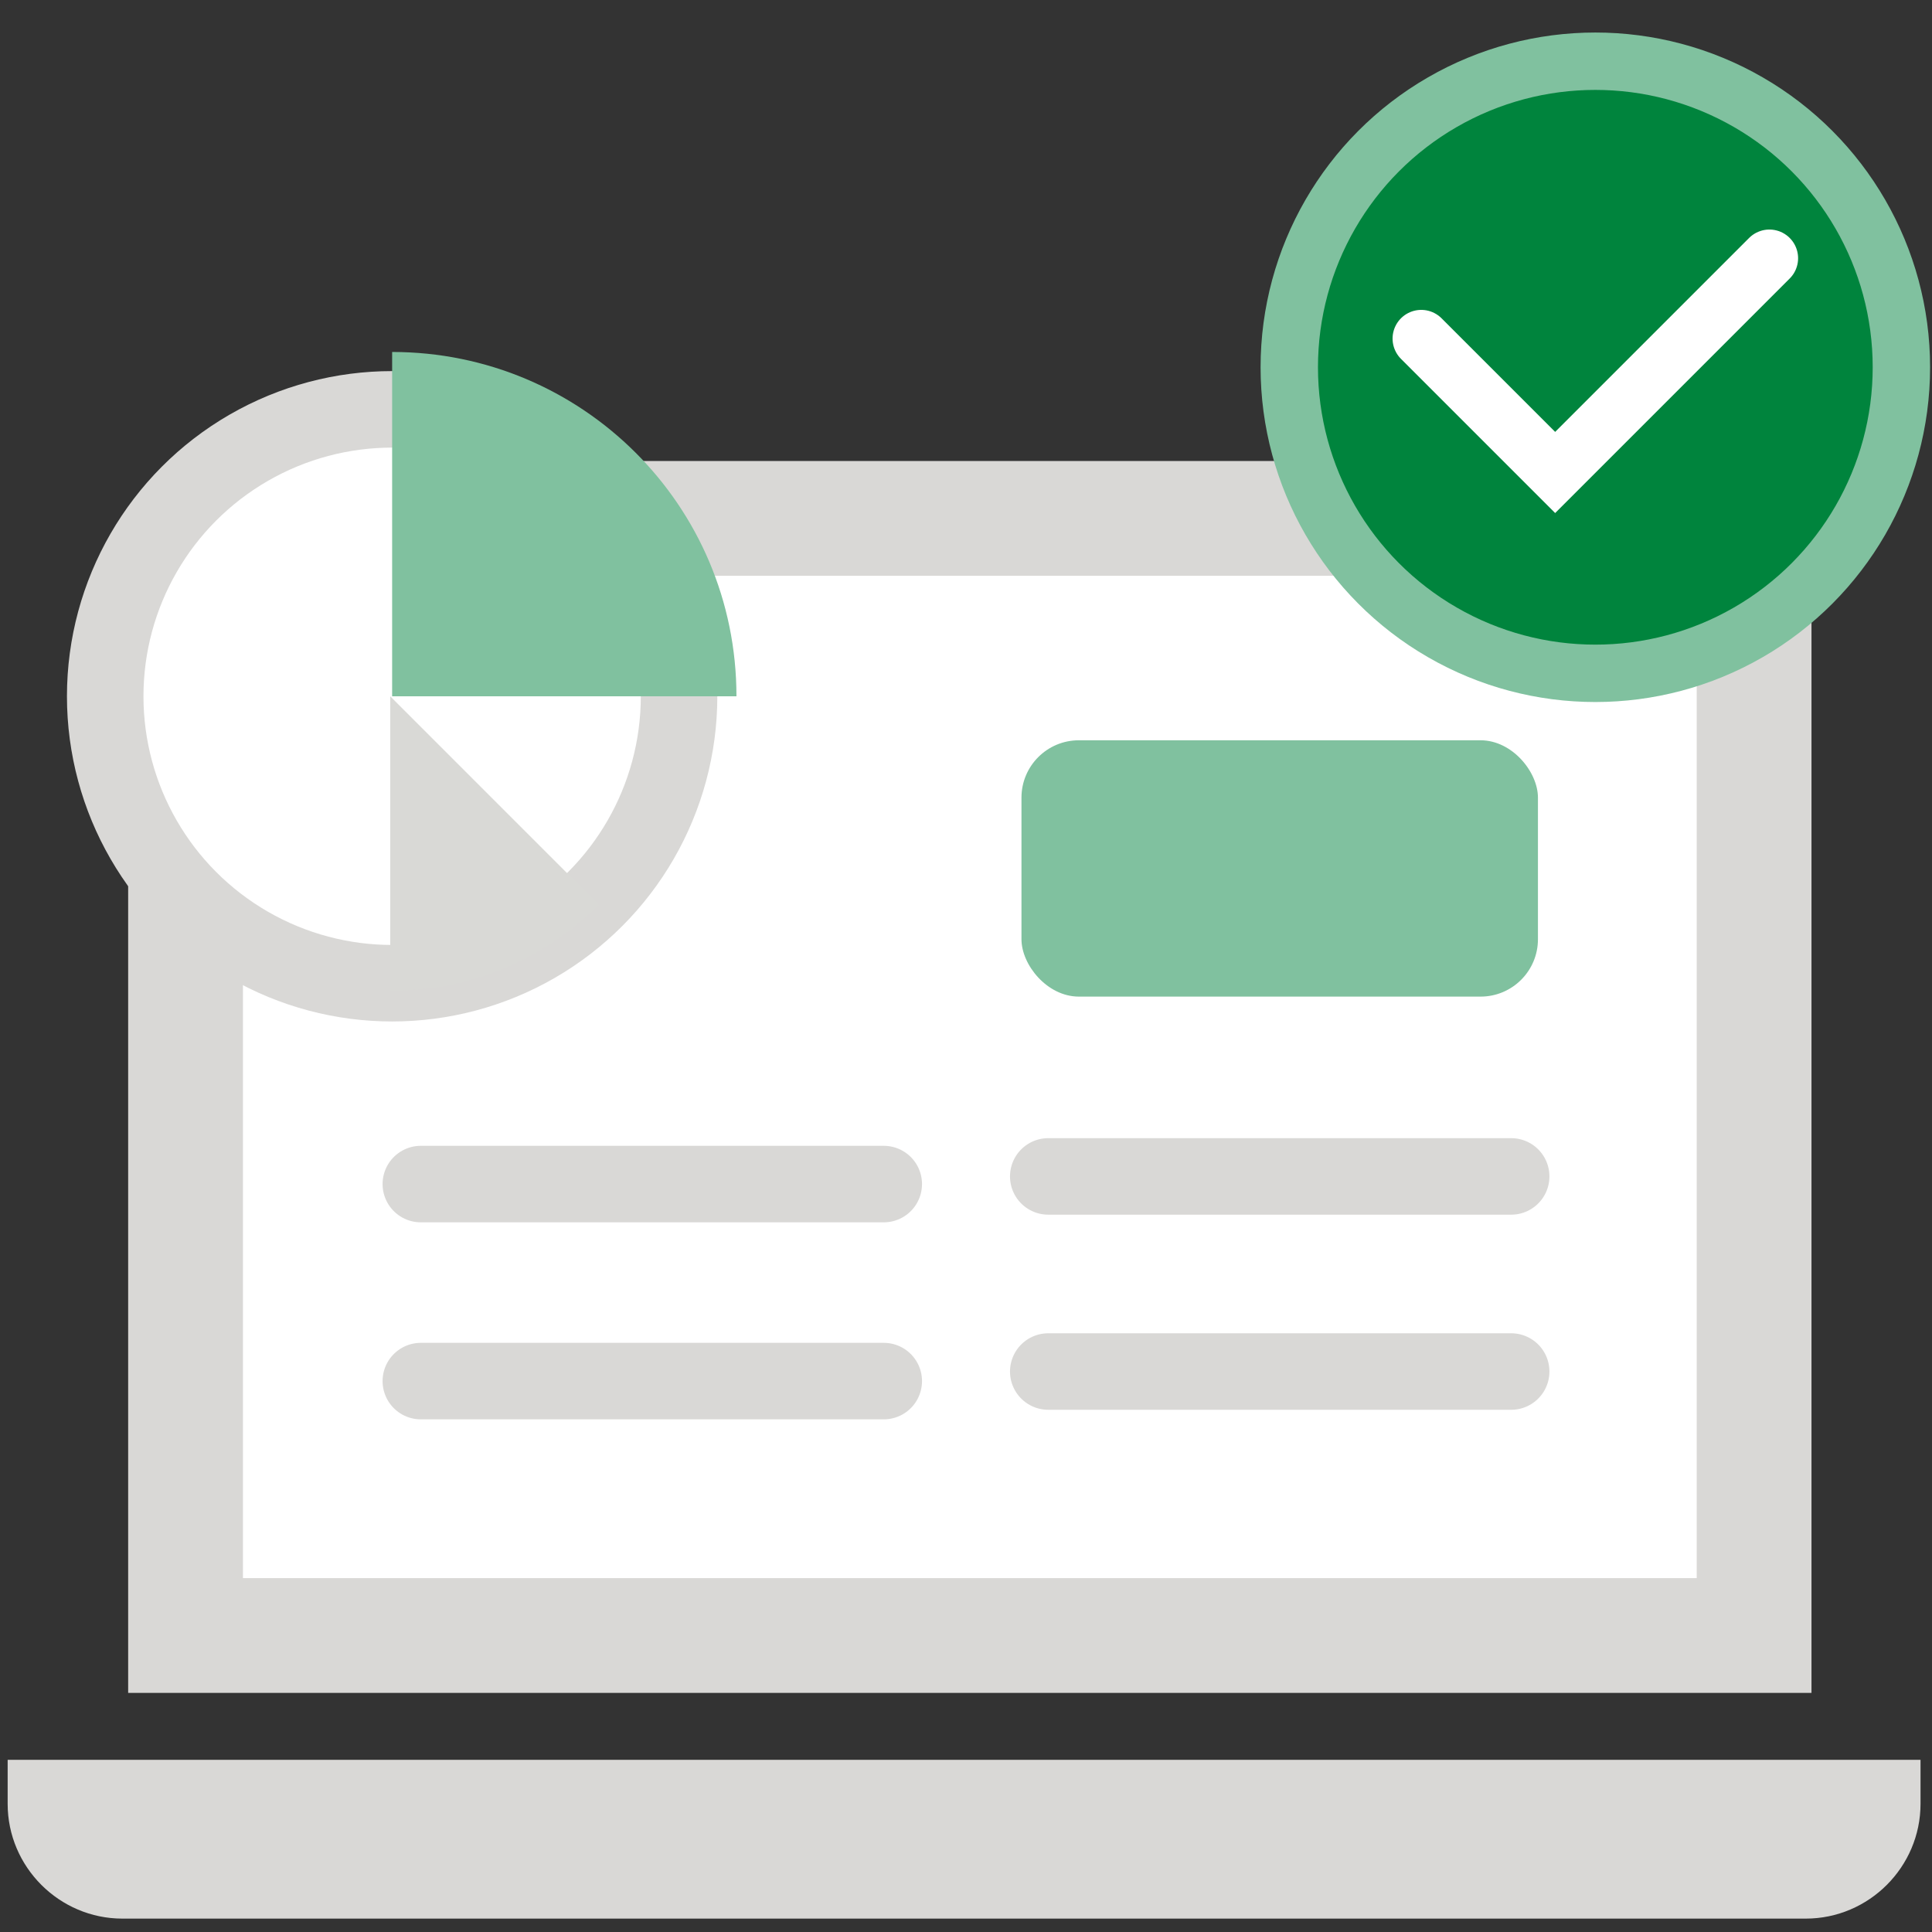
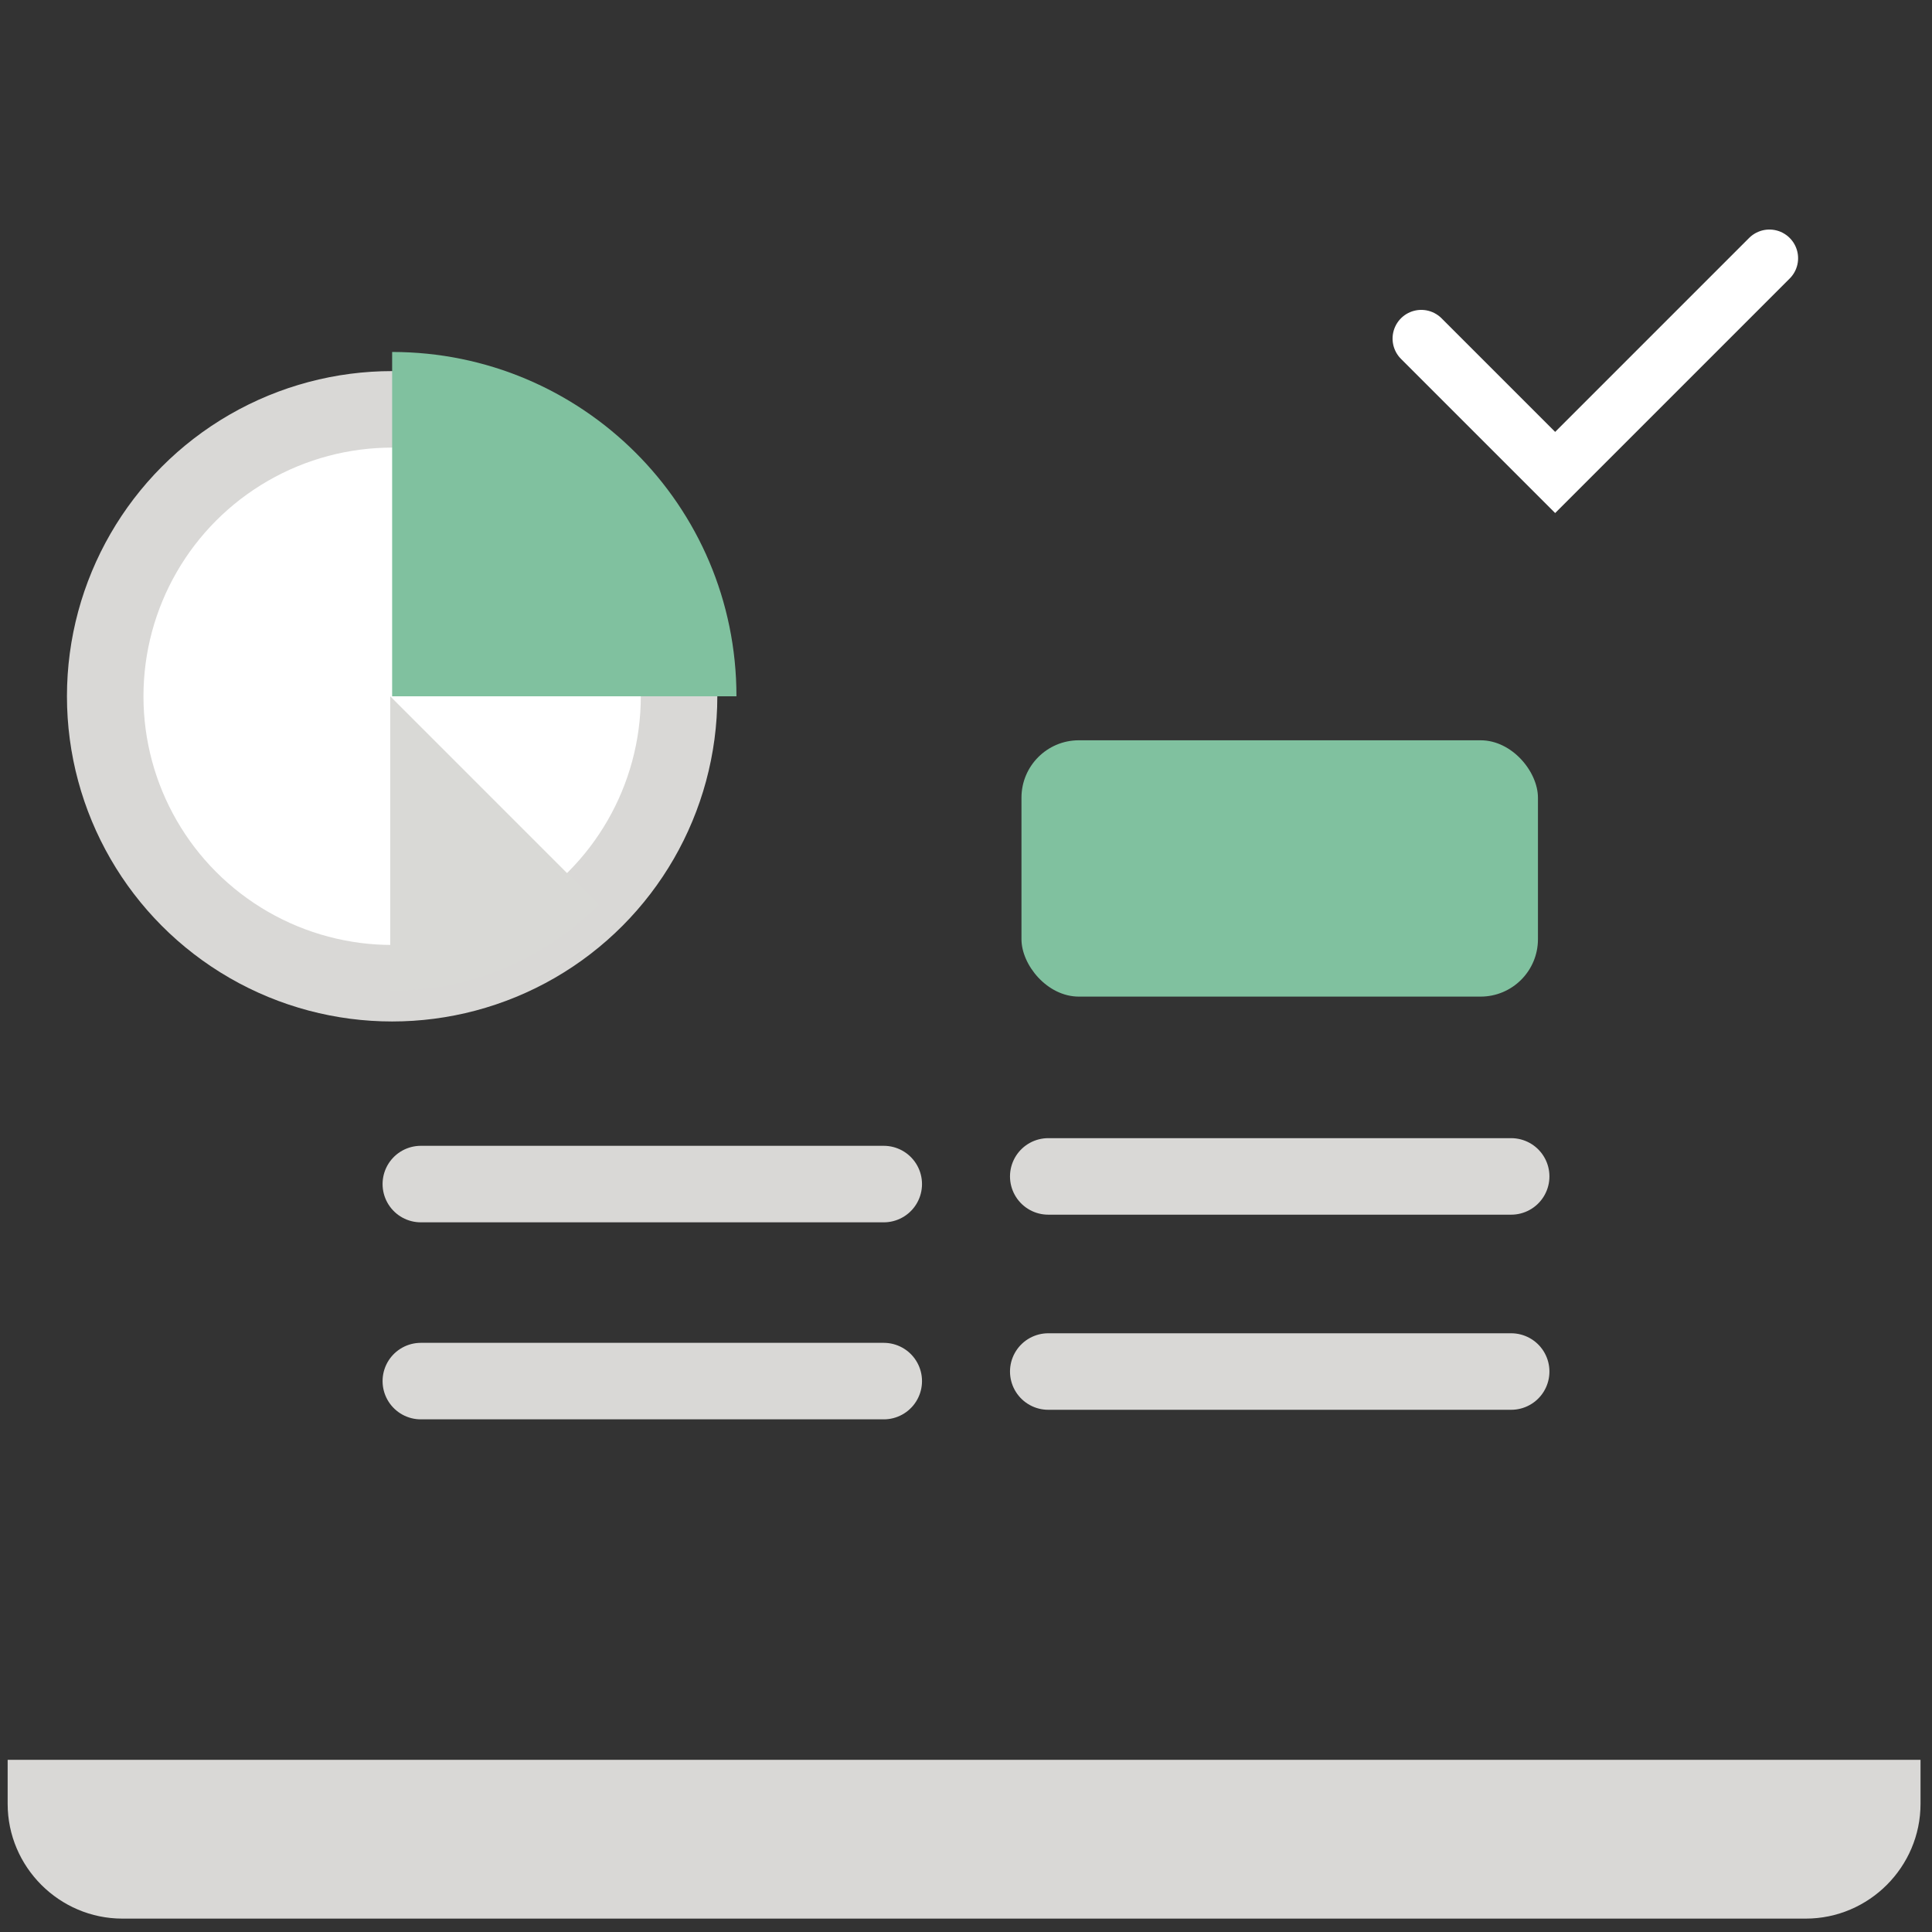
<svg xmlns="http://www.w3.org/2000/svg" id="Layer_1" version="1.1" viewBox="0 0 101 101">
  <rect x="0" y="0" width="101" height="101" fill="#333333" stroke="none" />
  <defs>
    <style>
      .st0 {
        stroke: #fff;
      }

      .st0, .st1 {
        fill: none;
      }

      .st0, .st1, .st2 {
        stroke-linecap: round;
      }

      .st0, .st2 {
        stroke-width: 3px;
      }

      .st3, .st4, .st5 {
        fill-rule: evenodd;
      }

      .st3, .st6, .st7 {
        fill: #fff;
      }

      .st4, .st8 {
        fill: #80c19f;
      }

      .st1, .st6 {
        stroke-width: 4px;
      }

      .st1, .st6, .st7 {
        stroke: #d9d8d6;
      }

      .st2 {
        fill: #00843d;
        stroke: #80c19f;
      }

      .st9 {
        fill: #d9d8d6;
      }

      .st5 {
        fill: #d9d9d6;
      }

      .st7 {
        stroke-width: 6px;
      }
    </style>
  </defs>
-   <path class="st7" d="M12.7,27.1h76c1.7,0,3,1.3,3,3v55.4H9.7V30.1c0-1.7,1.3-3,3-3Z" />
  <path class="st9" d="M.4,94.3c0,3.3,2.7,6,6,6h88c3.3,0,6-2.7,6-6v-2.3H.4v2.3Z" />
  <circle class="st6" cx="20.5" cy="36.4" r="15" />
  <path class="st5" d="M20.4,51.8h0c4,0,7.9-1.5,10.9-4.5l-10.9-10.9v15.5h0Z" />
  <path class="st4" d="M38.5,36.4c0-10-8.1-18-18-18v18h18Z" />
  <rect class="st8" x="53.4" y="38.7" width="27" height="13.4" rx="3" ry="3" />
  <path class="st3" d="M54.8,61.5h24.2-24.2Z" />
  <path class="st1" d="M54.8,61.5h24.2" />
-   <path class="st3" d="M54.8,71.7h24.2-24.2Z" />
  <path class="st1" d="M54.8,71.7h24.2" />
  <path class="st3" d="M22,61.9h24.2-24.2Z" />
  <path class="st1" d="M22,61.9h24.2" />
  <path class="st3" d="M22,72.2h24.2-24.2Z" />
  <path class="st1" d="M22,72.2h24.2" />
-   <circle class="st2" cx="83.4" cy="19.2" r="16" />
  <path class="st0" d="M74.3,17.7l7,7,11.2-11.2" />
</svg>